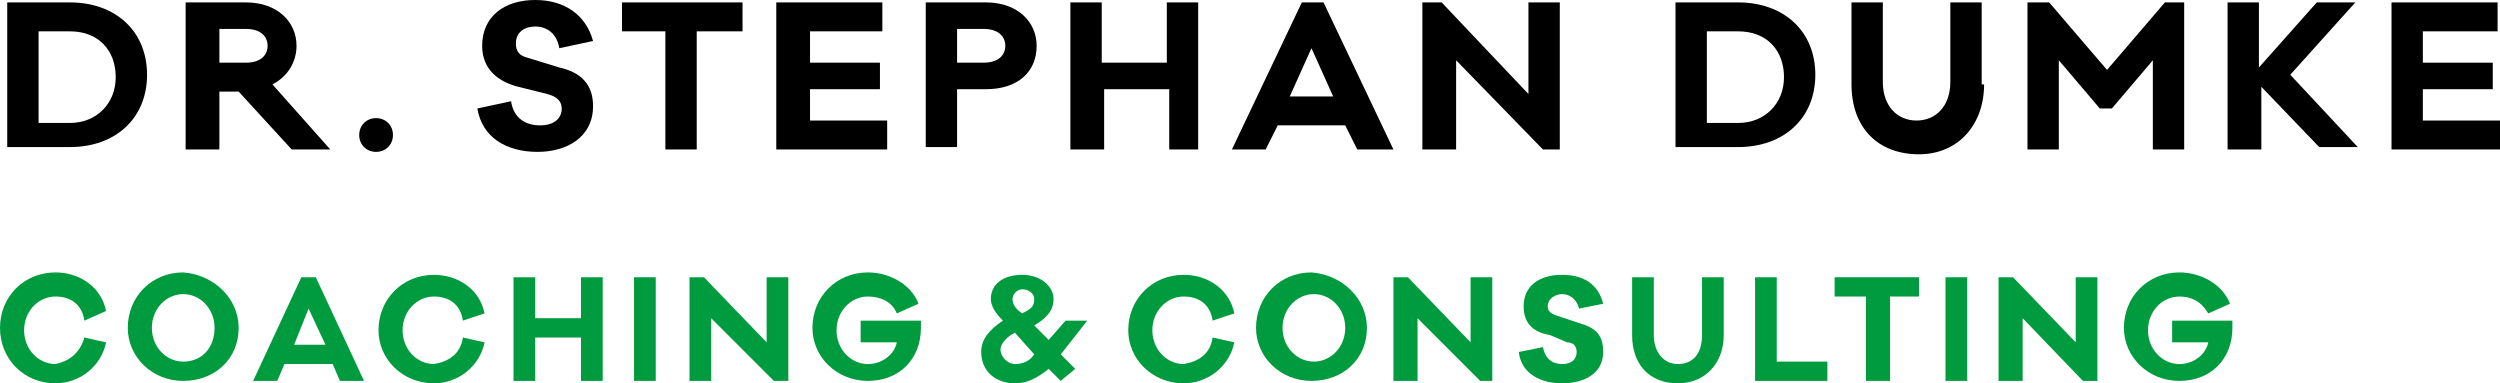
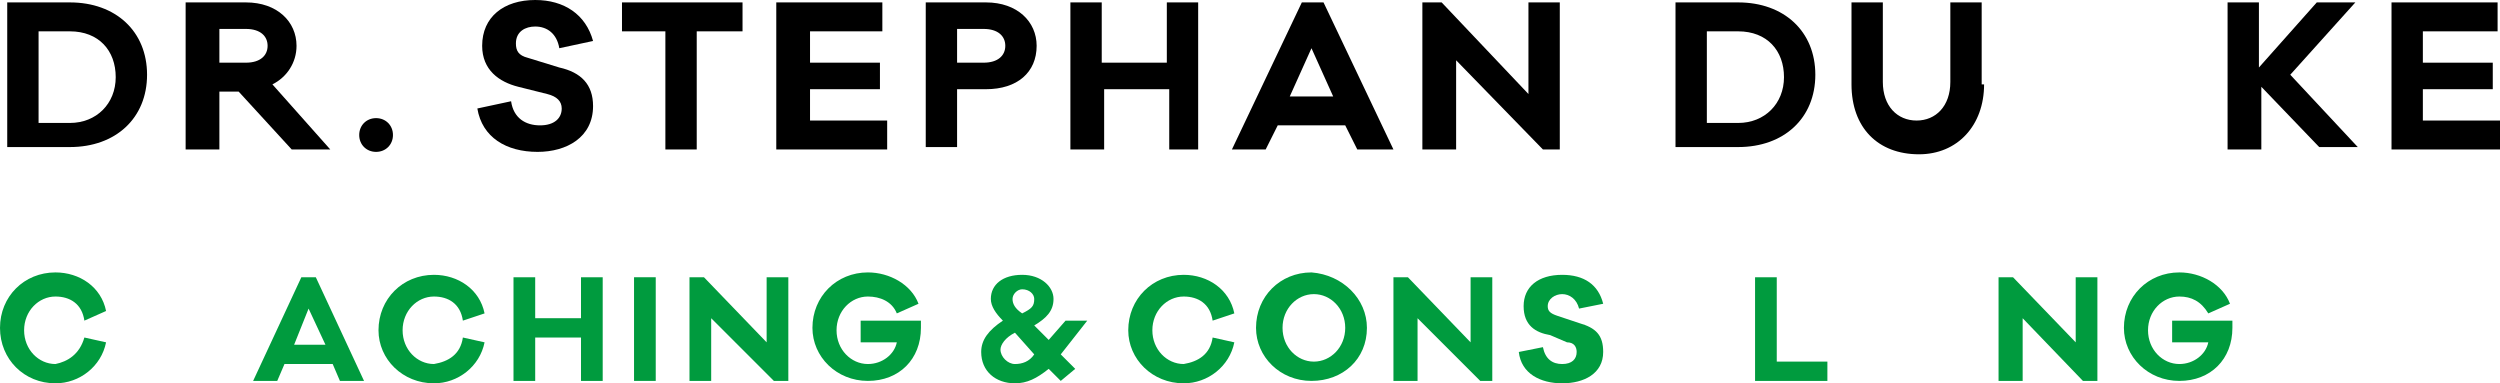
<svg xmlns="http://www.w3.org/2000/svg" version="1.1" x="0px" y="0px" viewBox="0 0 10.37 1.59" style="enable-background:new 0 0 10.37 1.59;" xml:space="preserve">
  <style type="text/css">
	.st0{fill:#009B3E;}
</style>
  <g id="Logos">
    <g>
      <path d="M0.29,0.01c0.19,0,0.32,0.12,0.32,0.3c0,0.18-0.13,0.3-0.32,0.3H0.03V0.01H0.29z M0.29,0.51c0.11,0,0.19-0.08,0.19-0.19    c0-0.11-0.07-0.19-0.19-0.19H0.16v0.38H0.29z" />
      <path d="M1.21,0.62L0.99,0.38H0.91v0.24H0.77V0.01h0.25c0.13,0,0.21,0.08,0.21,0.18c0,0.07-0.04,0.13-0.1,0.16l0.24,0.27H1.21z     M1.02,0.26c0.06,0,0.09-0.03,0.09-0.07c0-0.04-0.03-0.07-0.09-0.07H0.91v0.14H1.02z" />
      <path d="M1.63,0.56c0,0.04-0.03,0.07-0.07,0.07c-0.04,0-0.07-0.03-0.07-0.07c0-0.04,0.03-0.07,0.07-0.07    C1.6,0.49,1.63,0.52,1.63,0.56z" />
      <path d="M2.46,0.17L2.32,0.2C2.31,0.14,2.27,0.11,2.22,0.11c-0.04,0-0.08,0.02-0.08,0.07c0,0.03,0.01,0.05,0.05,0.06l0.13,0.04    C2.41,0.3,2.46,0.35,2.46,0.44c0,0.13-0.11,0.19-0.23,0.19C2.1,0.63,2,0.57,1.98,0.45l0.14-0.03c0.01,0.07,0.06,0.1,0.12,0.1    c0.06,0,0.09-0.03,0.09-0.07c0-0.03-0.02-0.05-0.06-0.06L2.15,0.36C2.07,0.34,2,0.29,2,0.19C2,0.07,2.09,0,2.22,0    C2.34,0,2.43,0.06,2.46,0.17z" />
      <path d="M2.89,0.13v0.49H2.76V0.13H2.58V0.01h0.5v0.12H2.89z" />
      <path d="M3.67,0.62H3.22V0.01h0.44v0.12H3.36v0.13h0.29v0.11H3.36v0.13h0.32V0.62z" />
      <path d="M4.09,0.01c0.13,0,0.21,0.08,0.21,0.18c0,0.11-0.08,0.18-0.21,0.18H3.97v0.24H3.84V0.01H4.09z M4.08,0.26    c0.06,0,0.09-0.03,0.09-0.07c0-0.04-0.03-0.07-0.09-0.07H3.97v0.14H4.08z" />
      <path d="M4.98,0.62H4.85V0.37H4.58v0.25H4.44V0.01h0.13v0.25h0.27V0.01h0.13V0.62z" />
      <path d="M5.63,0.62l-0.05-0.1H5.3l-0.05,0.1H5.11L5.4,0.01h0.09l0.29,0.61H5.63z M5.44,0.2L5.35,0.4h0.18L5.44,0.2z" />
      <path d="M6.48,0.62H6.4L6.04,0.25v0.37H5.9V0.01h0.08l0.36,0.38V0.01h0.13V0.62z" />
      <path d="M7.21,0.01c0.19,0,0.32,0.12,0.32,0.3c0,0.18-0.13,0.3-0.32,0.3H6.95V0.01H7.21z M7.21,0.51c0.11,0,0.19-0.08,0.19-0.19    c0-0.11-0.07-0.19-0.19-0.19H7.08v0.38H7.21z" />
      <path d="M8.23,0.35c0,0.17-0.11,0.29-0.27,0.29c-0.17,0-0.28-0.11-0.28-0.29V0.01h0.13v0.33c0,0.1,0.06,0.16,0.14,0.16    c0.08,0,0.14-0.06,0.14-0.16V0.01h0.13V0.35z" />
-       <path d="M9.06,0.62H8.93V0.25l-0.17,0.2H8.71l-0.17-0.2v0.37H8.41V0.01H8.5l0.24,0.28l0.24-0.28h0.08V0.62z" />
      <path d="M9.38,0.36v0.26H9.24V0.01h0.13v0.27l0.24-0.27h0.16l-0.27,0.3l0.28,0.3H9.62L9.38,0.36z" />
      <path d="M10.37,0.62H9.92V0.01h0.44v0.12h-0.31v0.13h0.29v0.11h-0.29v0.13h0.32V0.62z" />
      <g>
        <path class="st0" d="M0.35,1.4l0.09,0.02c-0.02,0.1-0.11,0.17-0.21,0.17C0.1,1.59,0,1.49,0,1.36c0-0.13,0.1-0.23,0.23-0.23     c0.1,0,0.19,0.06,0.21,0.16L0.35,1.33c-0.01-0.07-0.06-0.1-0.12-0.1c-0.07,0-0.13,0.06-0.13,0.14c0,0.08,0.06,0.14,0.13,0.14     C0.28,1.5,0.33,1.47,0.35,1.4z" />
-         <path class="st0" d="M0.99,1.36c0,0.13-0.1,0.22-0.23,0.22c-0.13,0-0.23-0.1-0.23-0.22c0-0.13,0.1-0.23,0.23-0.23     C0.89,1.14,0.99,1.24,0.99,1.36z M0.89,1.36c0-0.08-0.06-0.14-0.13-0.14c-0.07,0-0.13,0.06-0.13,0.14c0,0.08,0.06,0.14,0.13,0.14     C0.84,1.5,0.89,1.44,0.89,1.36z" />
        <path class="st0" d="M1.41,1.58L1.38,1.51h-0.2L1.15,1.58h-0.1l0.2-0.43h0.06l0.2,0.43H1.41z M1.28,1.28L1.22,1.43h0.13     L1.28,1.28z" />
        <path class="st0" d="M1.92,1.4l0.09,0.02C1.99,1.52,1.9,1.59,1.8,1.59c-0.13,0-0.23-0.1-0.23-0.22c0-0.13,0.1-0.23,0.23-0.23     c0.1,0,0.19,0.06,0.21,0.16L1.92,1.33c-0.01-0.07-0.06-0.1-0.12-0.1c-0.07,0-0.13,0.06-0.13,0.14c0,0.08,0.06,0.14,0.13,0.14     C1.86,1.5,1.91,1.47,1.92,1.4z" />
        <path class="st0" d="M2.5,1.58H2.41V1.4H2.22v0.18H2.13V1.15h0.09v0.17h0.19V1.15H2.5V1.58z" />
        <path class="st0" d="M2.63,1.58V1.15h0.09v0.43H2.63z" />
        <path class="st0" d="M3.26,1.58H3.21L2.95,1.32v0.26H2.86V1.15h0.06l0.26,0.27V1.15h0.09V1.58z" />
        <path class="st0" d="M3.82,1.33c0,0.01,0,0.03,0,0.03c0,0.13-0.09,0.22-0.22,0.22c-0.13,0-0.23-0.1-0.23-0.22     c0-0.13,0.1-0.23,0.23-0.23c0.09,0,0.18,0.05,0.21,0.13L3.72,1.3C3.7,1.25,3.65,1.23,3.6,1.23c-0.07,0-0.13,0.06-0.13,0.14     c0,0.08,0.06,0.14,0.13,0.14c0.06,0,0.11-0.04,0.12-0.09H3.57V1.33H3.82z" />
        <g>
          <path class="st0" d="M5.03,1.4l0.09,0.02C5.1,1.52,5.01,1.59,4.91,1.59c-0.13,0-0.23-0.1-0.23-0.22c0-0.13,0.1-0.23,0.23-0.23      c0.1,0,0.19,0.06,0.21,0.16L5.03,1.33c-0.01-0.07-0.06-0.1-0.12-0.1c-0.07,0-0.13,0.06-0.13,0.14c0,0.08,0.06,0.14,0.13,0.14      C4.97,1.5,5.02,1.47,5.03,1.4z" />
          <path class="st0" d="M5.67,1.36c0,0.13-0.1,0.22-0.23,0.22c-0.13,0-0.23-0.1-0.23-0.22c0-0.13,0.1-0.23,0.23-0.23      C5.57,1.14,5.67,1.24,5.67,1.36z M5.58,1.36c0-0.08-0.06-0.14-0.13-0.14c-0.07,0-0.13,0.06-0.13,0.14      c0,0.08,0.06,0.14,0.13,0.14C5.52,1.5,5.58,1.44,5.58,1.36z" />
          <path class="st0" d="M6.19,1.58H6.14L5.88,1.32v0.26H5.78V1.15h0.06L6.1,1.42V1.15h0.09V1.58z" />
          <path class="st0" d="M6.65,1.26L6.55,1.28C6.54,1.24,6.51,1.22,6.48,1.22c-0.03,0-0.06,0.02-0.06,0.05      c0,0.02,0.01,0.03,0.04,0.04l0.09,0.03c0.07,0.02,0.1,0.05,0.1,0.12c0,0.09-0.08,0.13-0.17,0.13c-0.09,0-0.17-0.04-0.18-0.13      l0.1-0.02c0.01,0.05,0.04,0.07,0.08,0.07c0.04,0,0.06-0.02,0.06-0.05c0-0.02-0.01-0.04-0.04-0.04L6.43,1.39      C6.37,1.38,6.32,1.35,6.32,1.27c0-0.08,0.06-0.13,0.16-0.13C6.57,1.14,6.63,1.18,6.65,1.26z" />
-           <path class="st0" d="M7.15,1.39c0,0.12-0.08,0.2-0.19,0.2c-0.12,0-0.19-0.08-0.19-0.2V1.15h0.09v0.24c0,0.07,0.04,0.12,0.1,0.12      c0.06,0,0.1-0.04,0.1-0.12V1.15h0.09V1.39z" />
          <path class="st0" d="M7.58,1.58H7.28V1.15h0.09V1.5h0.21V1.58z" />
-           <path class="st0" d="M7.84,1.23v0.35H7.74V1.23H7.61V1.15h0.35v0.08H7.84z" />
-           <path class="st0" d="M8.07,1.58V1.15h0.09v0.43H8.07z" />
          <path class="st0" d="M8.7,1.58H8.64L8.39,1.32v0.26H8.29V1.15h0.06l0.26,0.27V1.15H8.7V1.58z" />
          <path class="st0" d="M9.26,1.33c0,0.01,0,0.03,0,0.03c0,0.13-0.09,0.22-0.22,0.22c-0.13,0-0.23-0.1-0.23-0.22      c0-0.13,0.1-0.23,0.23-0.23c0.09,0,0.18,0.05,0.21,0.13L9.16,1.3C9.13,1.25,9.09,1.23,9.04,1.23c-0.07,0-0.13,0.06-0.13,0.14      c0,0.08,0.06,0.14,0.13,0.14c0.06,0,0.11-0.04,0.12-0.09H9.01V1.33H9.26z" />
        </g>
        <path class="st0" d="M4.4,1.47l0.06,0.06L4.4,1.58L4.35,1.53C4.3,1.57,4.26,1.59,4.21,1.59c-0.08,0-0.14-0.05-0.14-0.13     c0-0.05,0.03-0.09,0.09-0.13C4.13,1.3,4.11,1.27,4.11,1.24c0-0.06,0.05-0.1,0.13-0.1c0.08,0,0.13,0.05,0.13,0.1     c0,0.05-0.03,0.08-0.08,0.11l0.06,0.06l0.07-0.08h0.09L4.4,1.47z M4.29,1.47L4.21,1.38C4.17,1.4,4.15,1.43,4.15,1.45     c0,0.03,0.03,0.06,0.06,0.06C4.24,1.51,4.27,1.5,4.29,1.47z M4.24,1.3c0.04-0.02,0.05-0.03,0.05-0.06c0-0.02-0.02-0.04-0.05-0.04     C4.22,1.2,4.2,1.22,4.2,1.24C4.2,1.26,4.21,1.28,4.24,1.3z" />
      </g>
    </g>
  </g>
  <g id="Format">
</g>
</svg>